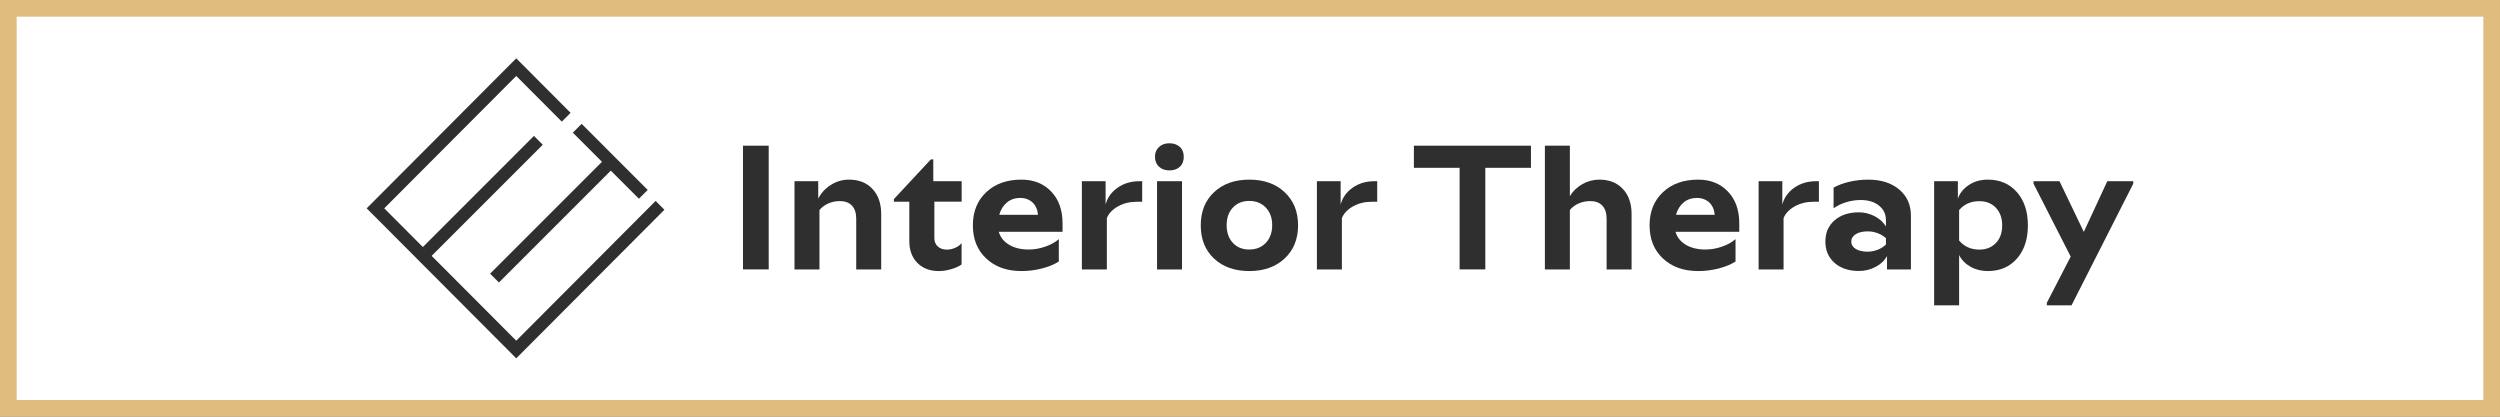
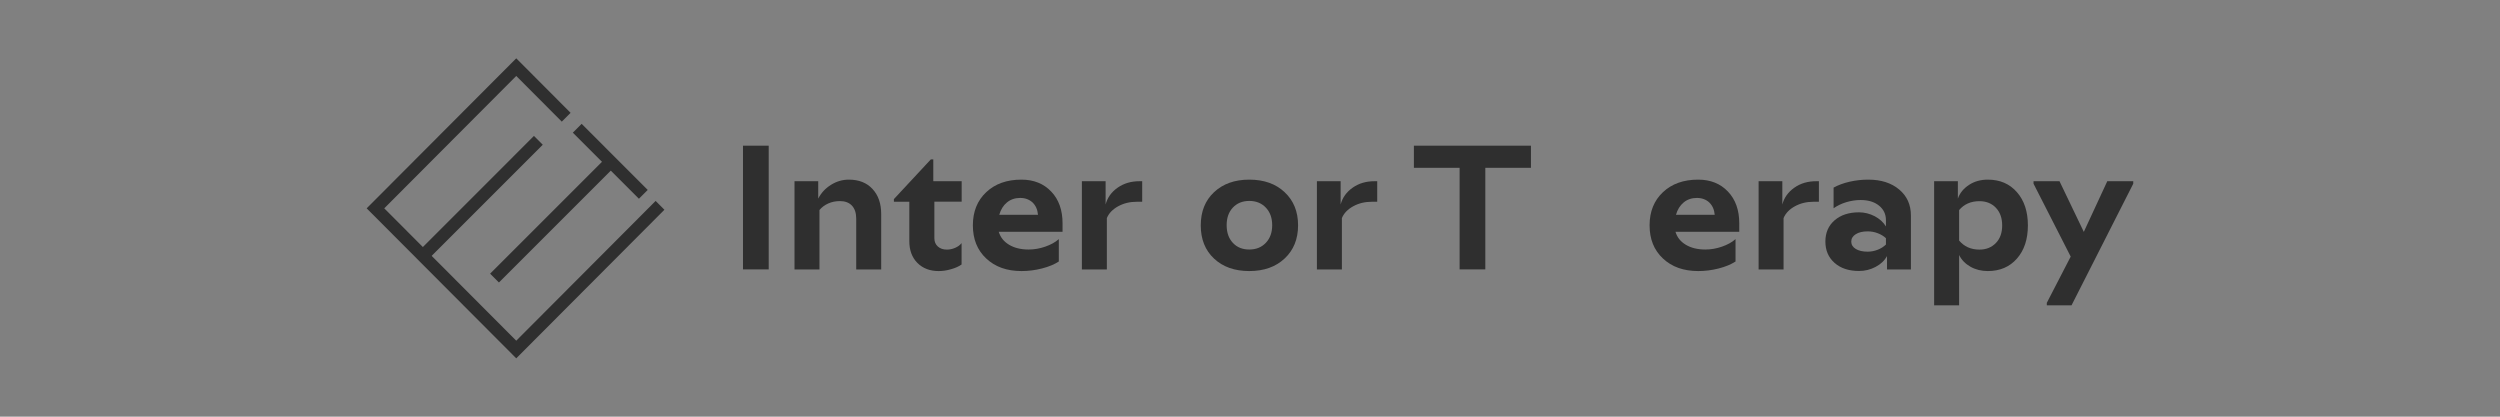
<svg xmlns="http://www.w3.org/2000/svg" width="300" height="50" viewBox="0 0 300 50" fill="none">
  <rect x="0" y="0" width="300" height="50" fill="#808080" stroke="none" />
-   <rect x="1" y="1" width="298" height="48" fill="white" stroke="#E0BD7F" stroke-width="2" />
  <path d="M89.158 32.338V17.482H92.244V32.328H89.158V32.338Z" fill="#2F2F2F" />
  <path d="M101.871 21.556C103.055 21.556 104.001 21.925 104.698 22.674C105.395 23.422 105.743 24.421 105.743 25.679V32.338H102.747V26.258C102.747 25.569 102.577 25.04 102.229 24.671C101.891 24.311 101.403 24.131 100.795 24.131C100.298 24.131 99.83 24.221 99.402 24.411C98.974 24.601 98.625 24.86 98.336 25.2V32.338H95.34V21.745H98.187V23.832C98.535 23.153 99.043 22.604 99.71 22.185C100.377 21.765 101.094 21.556 101.871 21.556Z" fill="#2F2F2F" />
  <path d="M115.4 24.201H112.125V28.604C112.125 29.003 112.264 29.333 112.543 29.582C112.822 29.832 113.18 29.952 113.628 29.952C113.967 29.952 114.295 29.882 114.614 29.742C114.942 29.602 115.201 29.413 115.39 29.173V31.739C115.052 31.979 114.624 32.168 114.116 32.308C113.608 32.458 113.12 32.528 112.643 32.528C111.587 32.528 110.731 32.198 110.084 31.549C109.437 30.89 109.118 30.022 109.118 28.944V24.211H107.267V23.892L111.697 19.13H111.995V21.745H115.4V24.201Z" fill="#2F2F2F" />
  <path d="M127.506 26.797V27.815H119.85C120.049 28.474 120.458 28.993 121.095 29.373C121.722 29.752 122.508 29.942 123.434 29.942C124.091 29.942 124.758 29.832 125.415 29.602C126.082 29.373 126.63 29.073 127.058 28.694V31.379C126.52 31.729 125.853 32.008 125.027 32.218C124.201 32.428 123.394 32.527 122.588 32.527C120.826 32.527 119.422 32.028 118.347 31.02C117.272 30.012 116.744 28.694 116.744 27.037C116.744 25.389 117.282 24.061 118.347 23.063C119.412 22.055 120.826 21.556 122.568 21.556C124.051 21.556 125.246 22.035 126.152 22.993C127.058 23.942 127.506 25.22 127.506 26.797ZM122.419 23.752C121.802 23.752 121.274 23.932 120.836 24.291C120.398 24.651 120.089 25.15 119.91 25.779H124.559C124.509 25.16 124.29 24.671 123.912 24.301C123.524 23.942 123.026 23.752 122.419 23.752Z" fill="#2F2F2F" />
  <path d="M136.734 21.746H137.063V24.212H136.406C135.579 24.212 134.843 24.391 134.186 24.751C133.529 25.11 133.071 25.579 132.822 26.168V32.338H129.825V21.746H132.672V24.541C132.891 23.712 133.379 23.034 134.126 22.514C134.873 21.995 135.739 21.746 136.734 21.746Z" fill="#2F2F2F" />
-   <path d="M141.583 20.008C141.264 20.308 140.856 20.448 140.328 20.448C139.801 20.448 139.393 20.298 139.074 19.998C138.755 19.699 138.596 19.309 138.596 18.82C138.596 18.341 138.755 17.942 139.074 17.642C139.393 17.343 139.811 17.193 140.328 17.193C140.846 17.193 141.264 17.343 141.583 17.632C141.901 17.922 142.051 18.321 142.051 18.81C142.051 19.299 141.901 19.719 141.583 20.008ZM138.845 32.338V21.745H141.842V32.338H138.845Z" fill="#2F2F2F" />
  <path d="M154.156 31.02C153.081 32.028 151.668 32.527 149.915 32.527C148.153 32.527 146.75 32.028 145.684 31.03C144.619 30.032 144.091 28.704 144.091 27.047C144.091 25.389 144.619 24.061 145.684 23.063C146.75 22.065 148.153 21.556 149.915 21.556C151.668 21.556 153.091 22.055 154.156 23.063C155.232 24.072 155.769 25.389 155.769 27.037C155.769 28.684 155.232 30.012 154.156 31.02ZM147.944 29.143C148.442 29.682 149.099 29.942 149.915 29.942C150.732 29.942 151.399 29.672 151.906 29.133C152.414 28.594 152.663 27.895 152.663 27.026C152.663 26.158 152.414 25.459 151.906 24.92C151.399 24.381 150.732 24.111 149.915 24.111C149.099 24.111 148.442 24.381 147.944 24.91C147.446 25.439 147.198 26.148 147.198 27.017C147.198 27.905 147.446 28.614 147.944 29.143Z" fill="#2F2F2F" />
  <path d="M164.938 21.746H165.267V24.212H164.61C163.783 24.212 163.047 24.391 162.389 24.751C161.732 25.11 161.274 25.579 161.026 26.168V32.338H158.029V21.746H160.876V24.541C161.095 23.712 161.583 23.034 162.33 22.514C163.076 21.995 163.933 21.746 164.938 21.746Z" fill="#2F2F2F" />
  <path d="M183.714 17.482V20.138H178.238V32.328H175.152V20.138H169.667V17.482H183.714Z" fill="#2F2F2F" />
-   <path d="M191.917 21.556C193.102 21.556 194.048 21.925 194.744 22.674C195.441 23.422 195.79 24.421 195.79 25.679V32.338H192.793V26.258C192.793 25.569 192.624 25.04 192.276 24.671C191.937 24.311 191.449 24.131 190.842 24.131C190.344 24.131 189.876 24.221 189.448 24.411C189.02 24.601 188.672 24.86 188.383 25.2V32.338H185.386V17.482H188.383V23.552C188.741 22.943 189.249 22.454 189.886 22.095C190.523 21.735 191.2 21.556 191.917 21.556Z" fill="#2F2F2F" />
  <path d="M208.712 26.797V27.815H201.056C201.255 28.474 201.663 28.993 202.301 29.373C202.928 29.752 203.714 29.942 204.64 29.942C205.297 29.942 205.964 29.832 206.621 29.602C207.288 29.373 207.836 29.073 208.264 28.694V31.379C207.726 31.729 207.059 32.008 206.233 32.218C205.407 32.428 204.6 32.527 203.794 32.527C202.032 32.527 200.628 32.028 199.553 31.02C198.478 30.012 197.95 28.694 197.95 27.037C197.95 25.389 198.488 24.061 199.553 23.063C200.618 22.055 202.032 21.556 203.774 21.556C205.257 21.556 206.452 22.035 207.358 22.993C208.264 23.942 208.712 25.22 208.712 26.797ZM203.625 23.752C203.007 23.752 202.48 23.932 202.042 24.291C201.604 24.651 201.295 25.15 201.116 25.779H205.765C205.715 25.16 205.496 24.671 205.118 24.301C204.73 23.942 204.232 23.752 203.625 23.752Z" fill="#2F2F2F" />
  <path d="M217.941 21.746H218.269V24.212H217.612C216.786 24.212 216.049 24.391 215.392 24.751C214.735 25.11 214.277 25.579 214.028 26.168V32.338H211.032V21.746H213.879V24.541C214.098 23.712 214.586 23.034 215.332 22.514C216.079 21.995 216.935 21.746 217.941 21.746Z" fill="#2F2F2F" />
  <path d="M224.193 21.556C225.736 21.556 226.97 21.955 227.906 22.744C228.842 23.532 229.31 24.571 229.31 25.869V32.338H226.442V30.73C226.144 31.27 225.686 31.709 225.069 32.028C224.451 32.358 223.784 32.517 223.078 32.517C221.863 32.517 220.887 32.198 220.151 31.549C219.414 30.9 219.046 30.052 219.046 28.983C219.046 27.925 219.414 27.076 220.151 26.438C220.887 25.799 221.863 25.479 223.078 25.479C223.735 25.479 224.372 25.639 224.969 25.948C225.566 26.268 226.014 26.677 226.313 27.176V26.427C226.313 25.699 226.034 25.12 225.477 24.671C224.919 24.221 224.183 24.002 223.267 24.002C222.699 24.002 222.122 24.091 221.554 24.261C220.987 24.431 220.479 24.68 220.031 24.99V22.514C220.569 22.215 221.216 21.975 221.953 21.805C222.699 21.636 223.446 21.556 224.193 21.556ZM224.123 30.201C224.531 30.201 224.929 30.121 225.318 29.972C225.706 29.822 226.034 29.612 226.313 29.343V28.584C226.044 28.334 225.716 28.135 225.327 27.985C224.939 27.835 224.541 27.765 224.123 27.765C223.526 27.765 223.048 27.875 222.689 28.105C222.331 28.334 222.152 28.624 222.152 28.993C222.152 29.353 222.331 29.652 222.689 29.872C223.048 30.091 223.526 30.201 224.123 30.201Z" fill="#2F2F2F" />
  <path d="M238.538 21.556C239.992 21.556 241.157 22.055 242.033 23.063C242.909 24.061 243.347 25.389 243.347 27.047C243.347 28.704 242.909 30.032 242.033 31.03C241.157 32.028 239.992 32.527 238.538 32.527C237.772 32.527 237.075 32.358 236.458 32.008C235.84 31.659 235.382 31.19 235.094 30.601V36.641H232.097V21.745H234.944V23.832C235.183 23.153 235.631 22.614 236.288 22.185C236.945 21.755 237.692 21.556 238.538 21.556ZM237.533 29.952C238.349 29.952 239.006 29.682 239.514 29.153C240.022 28.624 240.261 27.915 240.261 27.047C240.261 26.178 240.012 25.469 239.514 24.94C239.016 24.411 238.349 24.141 237.533 24.141C236.507 24.141 235.691 24.501 235.094 25.21V28.863C235.691 29.582 236.507 29.952 237.533 29.952Z" fill="#2F2F2F" />
  <path d="M252.874 21.746H255.99V22.045L248.583 36.641H245.617V36.341L248.484 30.791L244.024 22.045V21.746H247.14L250.057 27.826L252.874 21.746Z" fill="#2F2F2F" />
-   <path d="M61.95 43L44 25L61.95 7L68.47 13.539L67.415 14.597L61.95 9.116L46.111 25L61.95 40.883L78.675 24.111L79.73 25.17L61.95 43Z" fill="#2F2F2F" />
+   <path d="M61.95 43L44 25L61.95 7L68.47 13.539L67.415 14.597L61.95 9.116L46.111 25L61.95 40.883L78.675 24.111L79.73 25.17L61.95 43" fill="#2F2F2F" />
  <path d="M69.797 14.861L68.739 15.919L76.67 23.849L77.727 22.792L69.797 14.861Z" fill="#2F2F2F" />
  <path d="M64.073 16.311L50.214 30.171L51.272 31.228L65.131 17.369L64.073 16.311Z" fill="#2F2F2F" />
  <path d="M72.758 18.898L58.814 32.841L59.871 33.898L73.815 19.955L72.758 18.898Z" fill="#2F2F2F" />
</svg>